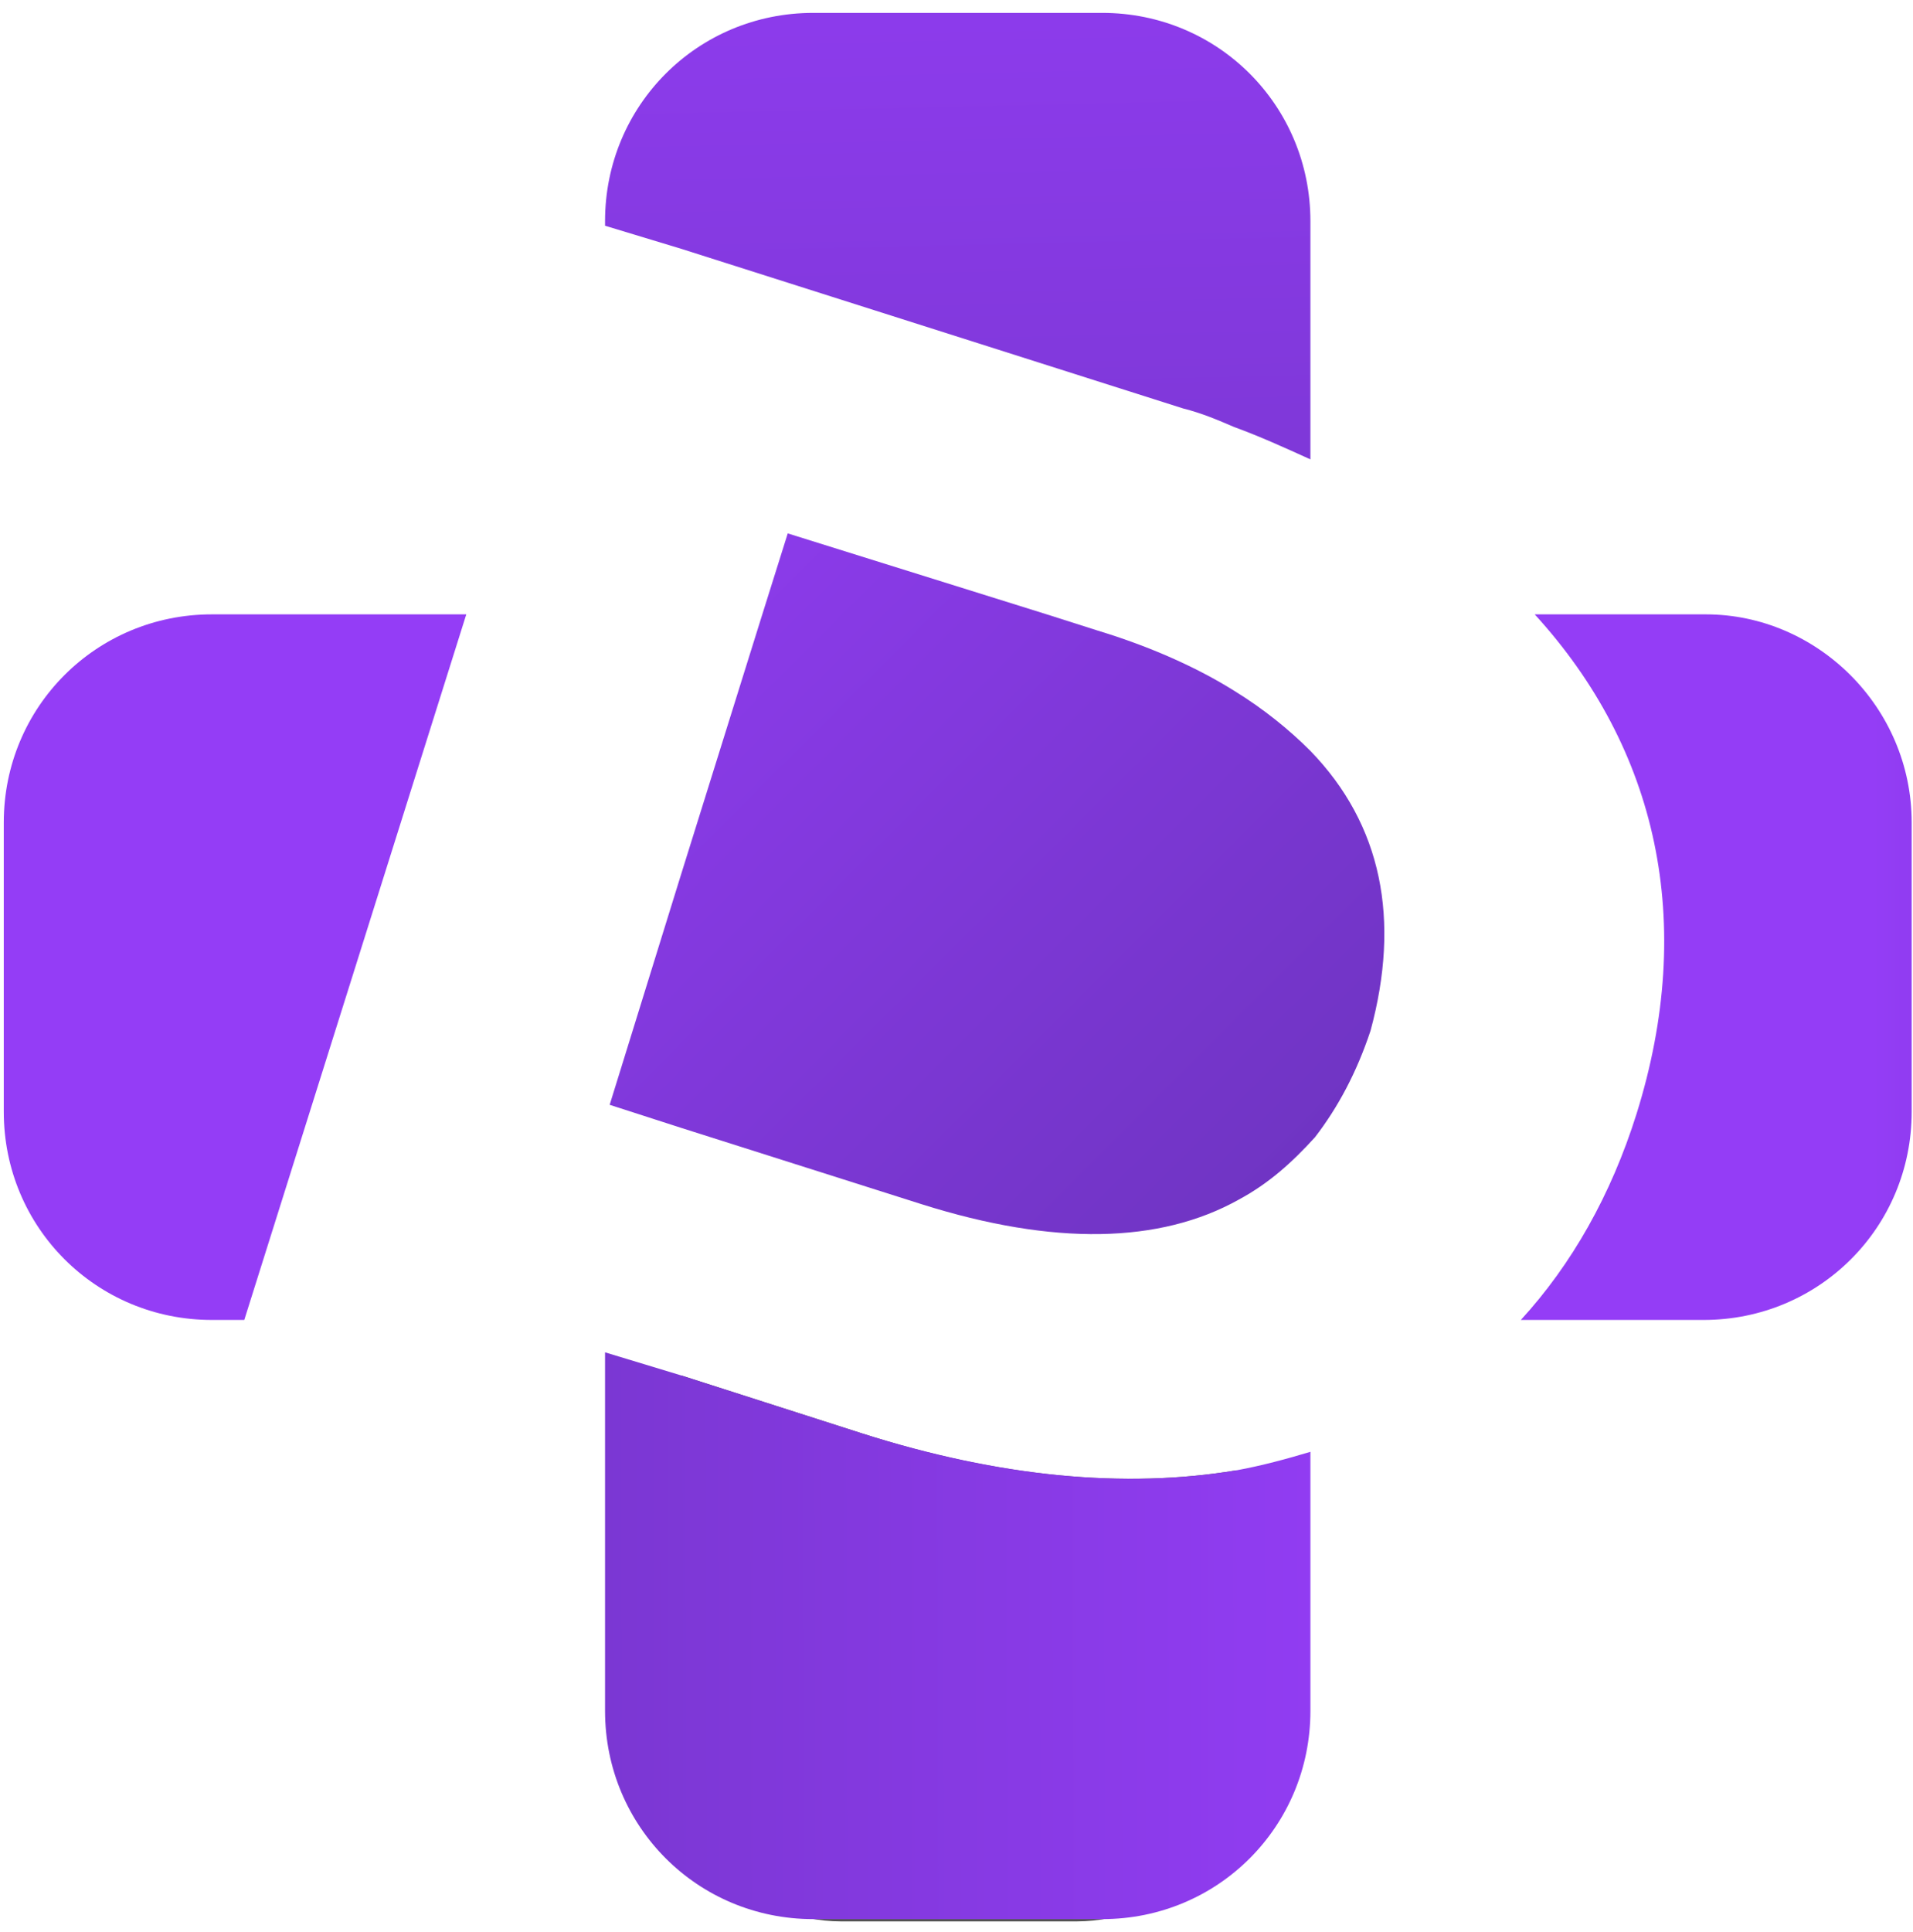
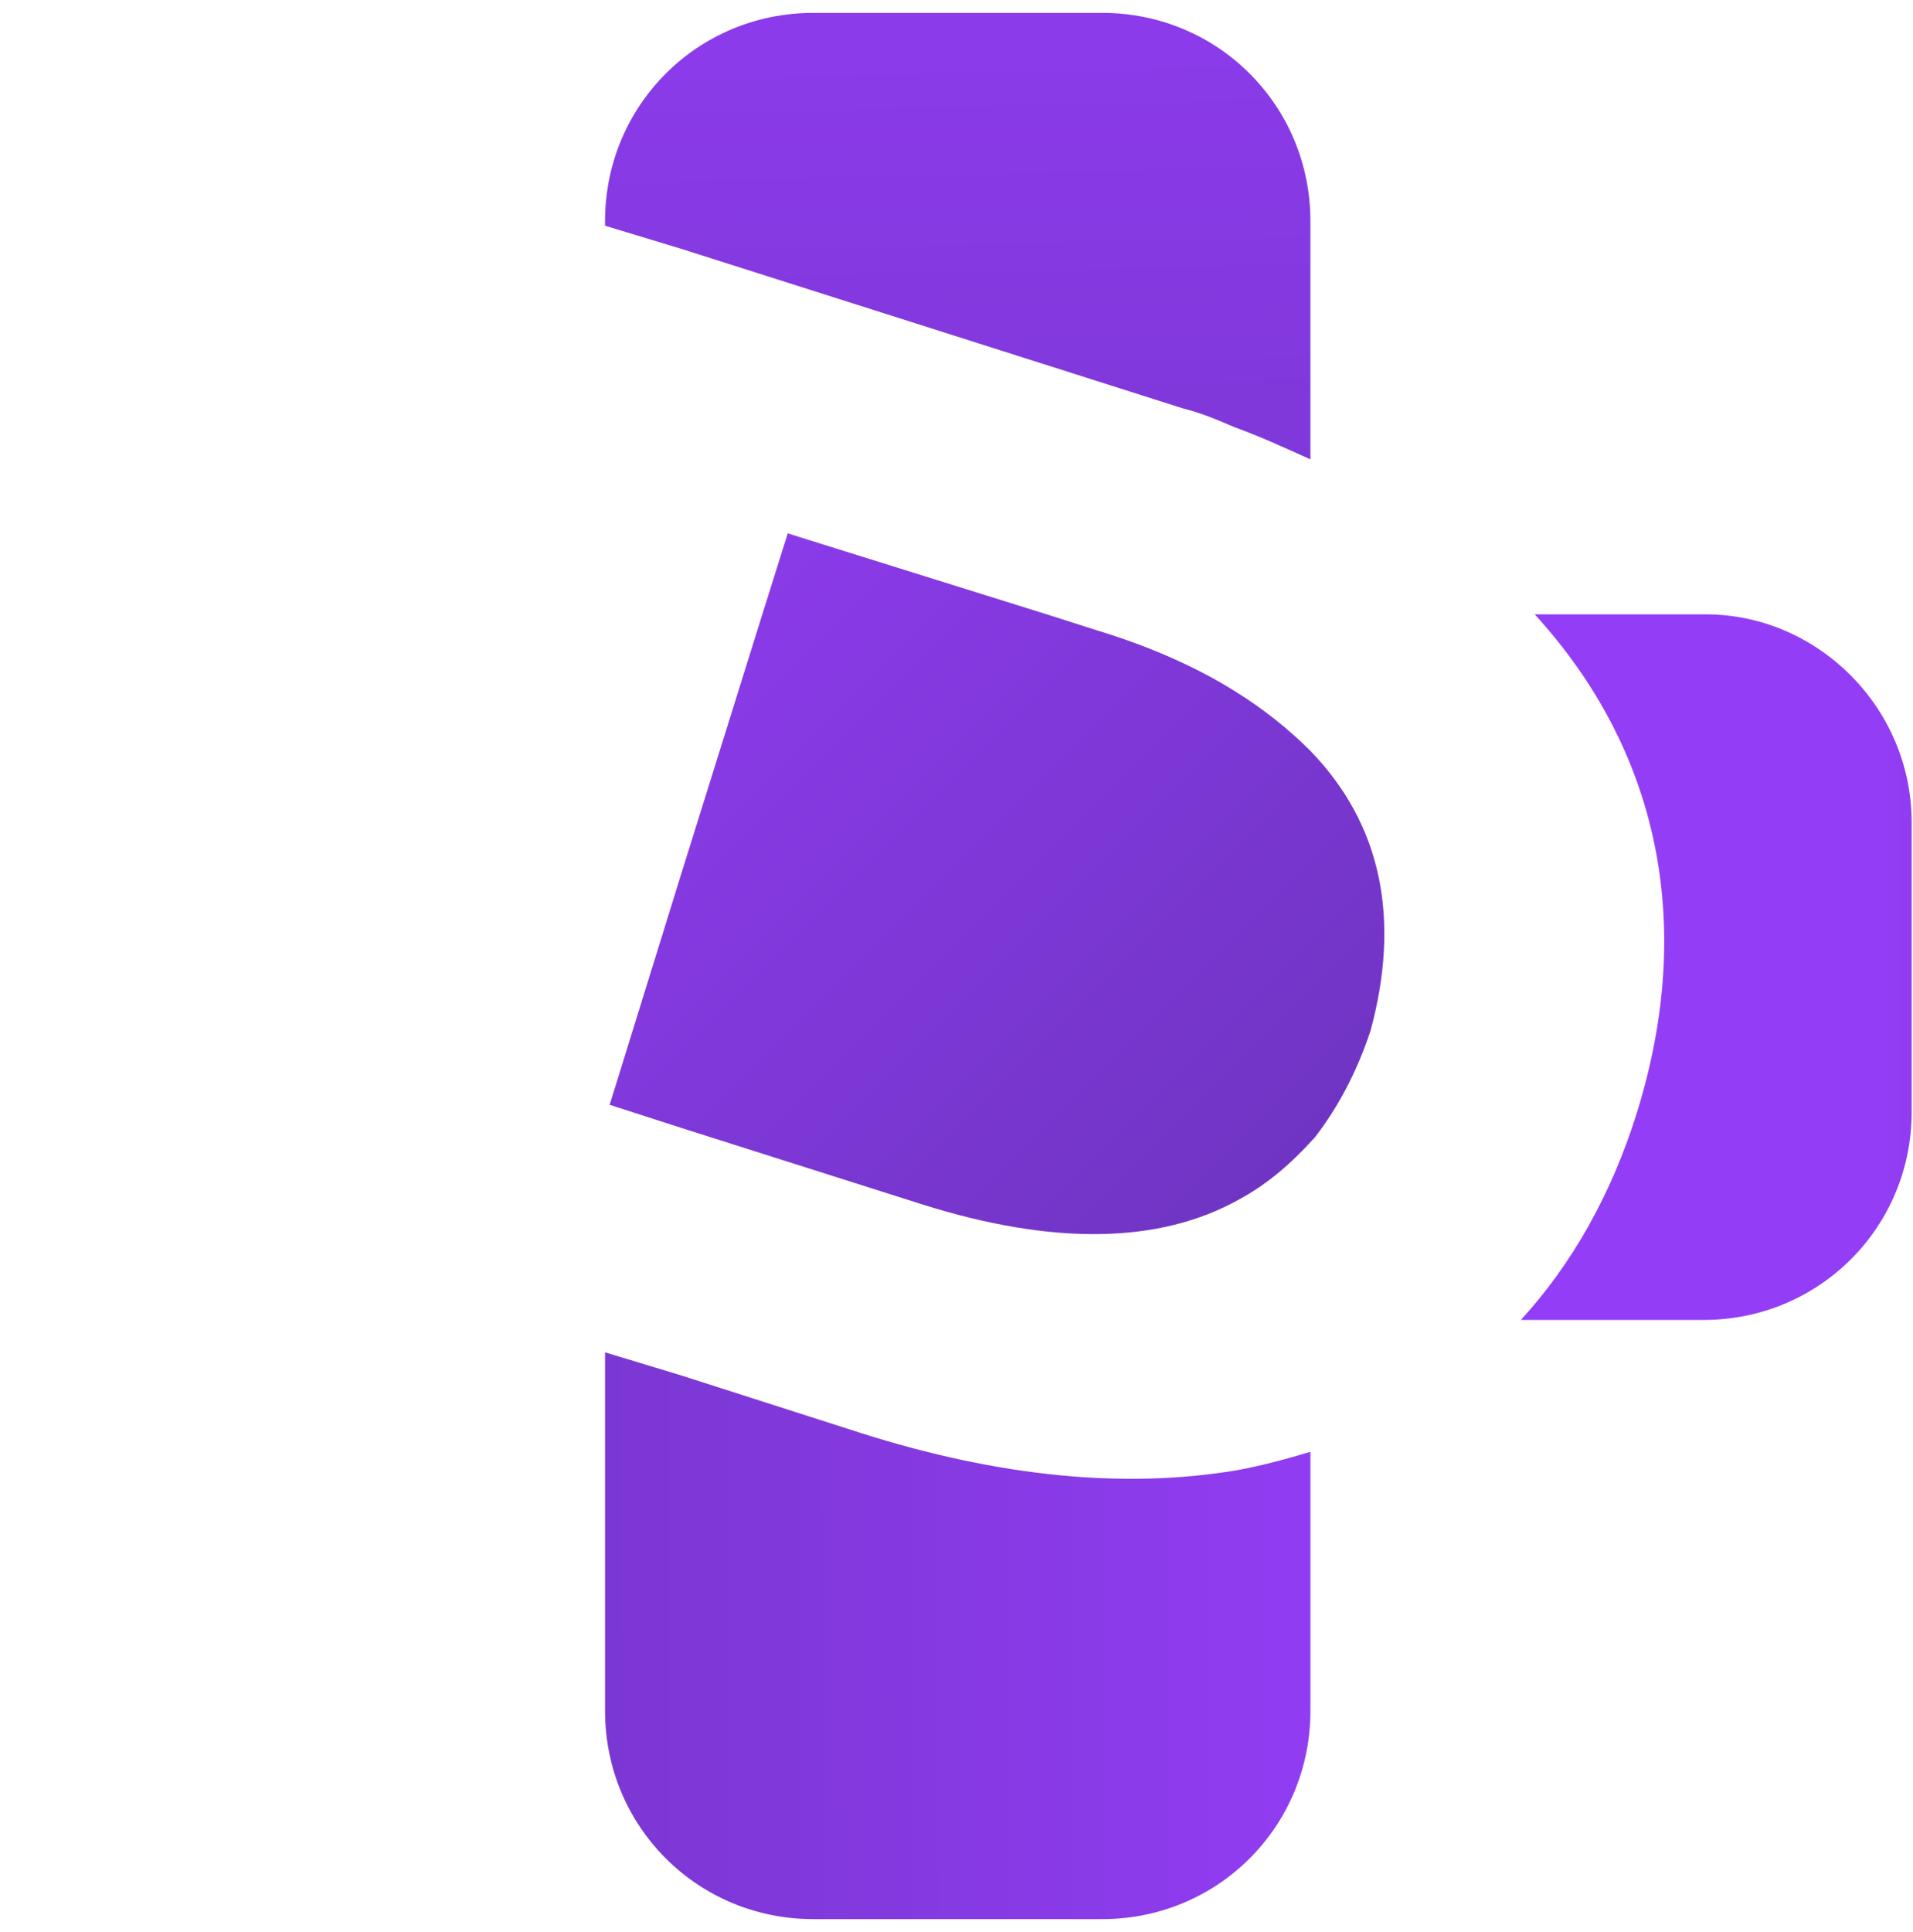
<svg xmlns="http://www.w3.org/2000/svg" width="106" height="107" viewBox="0 0 106 107" fill="none">
-   <path d="M68.508 81.444V97.59C68.508 102.459 64.536 106.432 59.666 106.432H46.596C41.726 106.432 37.754 102.459 37.754 97.59V76.19L47.749 79.394C55.309 81.828 62.357 82.469 68.508 81.444Z" fill="#555555" />
  <path d="M72.61 80.419V94.771C72.61 101.178 67.484 106.304 61.077 106.304H45.059C38.652 106.304 33.526 101.178 33.526 94.771V74.909L37.755 76.191L47.75 79.394C55.439 81.829 62.358 82.47 68.509 81.445C69.919 81.188 71.329 80.804 72.61 80.419Z" fill="url(#paint0_linear_1093_2)" />
  <path d="M61.077 0.714H59.539H46.597H45.059C38.652 0.714 33.526 5.84 33.526 12.247V12.504L37.755 13.785L65.562 22.627C66.587 22.883 67.484 23.267 68.381 23.652C69.791 24.165 71.2 24.805 72.61 25.446V12.247C72.61 5.84 67.484 0.714 61.077 0.714Z" fill="url(#paint1_linear_1093_2)" />
-   <path d="M11.742 34.031H25.837L13.536 73.115H11.742C5.335 73.115 0.209 67.989 0.209 61.582V45.564C0.209 39.157 5.335 34.031 11.742 34.031Z" fill="url(#paint2_linear_1093_2)" />
  <path d="M72.609 41.592C71.456 40.438 70.047 39.285 68.381 38.26C66.331 36.979 63.768 35.825 60.82 34.928L58.001 34.031L43.649 29.546L42.24 34.031L37.755 48.383L33.782 61.198L37.755 62.479L51.081 66.708C58.386 69.014 64.28 68.886 68.637 66.451C70.303 65.555 71.584 64.401 72.866 62.992C74.147 61.326 75.172 59.404 75.941 57.097C77.607 50.946 76.582 45.692 72.609 41.592Z" fill="url(#paint3_linear_1093_2)" />
  <path d="M105.927 45.564V61.582C105.927 67.989 100.801 73.115 94.394 73.115H84.27C87.09 70.039 89.268 66.195 90.678 61.71C94.009 51.074 91.831 41.464 85.039 34.031H94.522C100.673 34.031 105.927 39.157 105.927 45.564Z" fill="url(#paint4_linear_1093_2)" />
  <defs>
    <linearGradient id="paint0_linear_1093_2" x1="78.141" y1="90.595" x2="-116.24" y2="91.055" gradientUnits="userSpaceOnUse">
      <stop stop-color="#943DF6" />
      <stop offset="1" stop-color="#27235E" />
    </linearGradient>
    <linearGradient id="paint1_linear_1093_2" x1="52.467" y1="-13.297" x2="57.073" y2="186.151" gradientUnits="userSpaceOnUse">
      <stop stop-color="#943DF6" />
      <stop offset="1" stop-color="#27235E" />
    </linearGradient>
    <linearGradient id="paint2_linear_1093_2" x1="-11.235" y1="53.563" x2="-48.158" y2="53.563" gradientUnits="userSpaceOnUse">
      <stop stop-color="#943DF6" />
      <stop offset="1" stop-color="#27235E" />
    </linearGradient>
    <linearGradient id="paint3_linear_1093_2" x1="26.62" y1="24.863" x2="153.771" y2="152.013" gradientUnits="userSpaceOnUse">
      <stop stop-color="#943DF6" />
      <stop offset="1" stop-color="#27235E" />
    </linearGradient>
    <linearGradient id="paint4_linear_1093_2" x1="103.744" y1="53.563" x2="169.578" y2="53.563" gradientUnits="userSpaceOnUse">
      <stop stop-color="#943DF6" />
      <stop offset="1" stop-color="#27235E" />
    </linearGradient>
  </defs>
</svg>